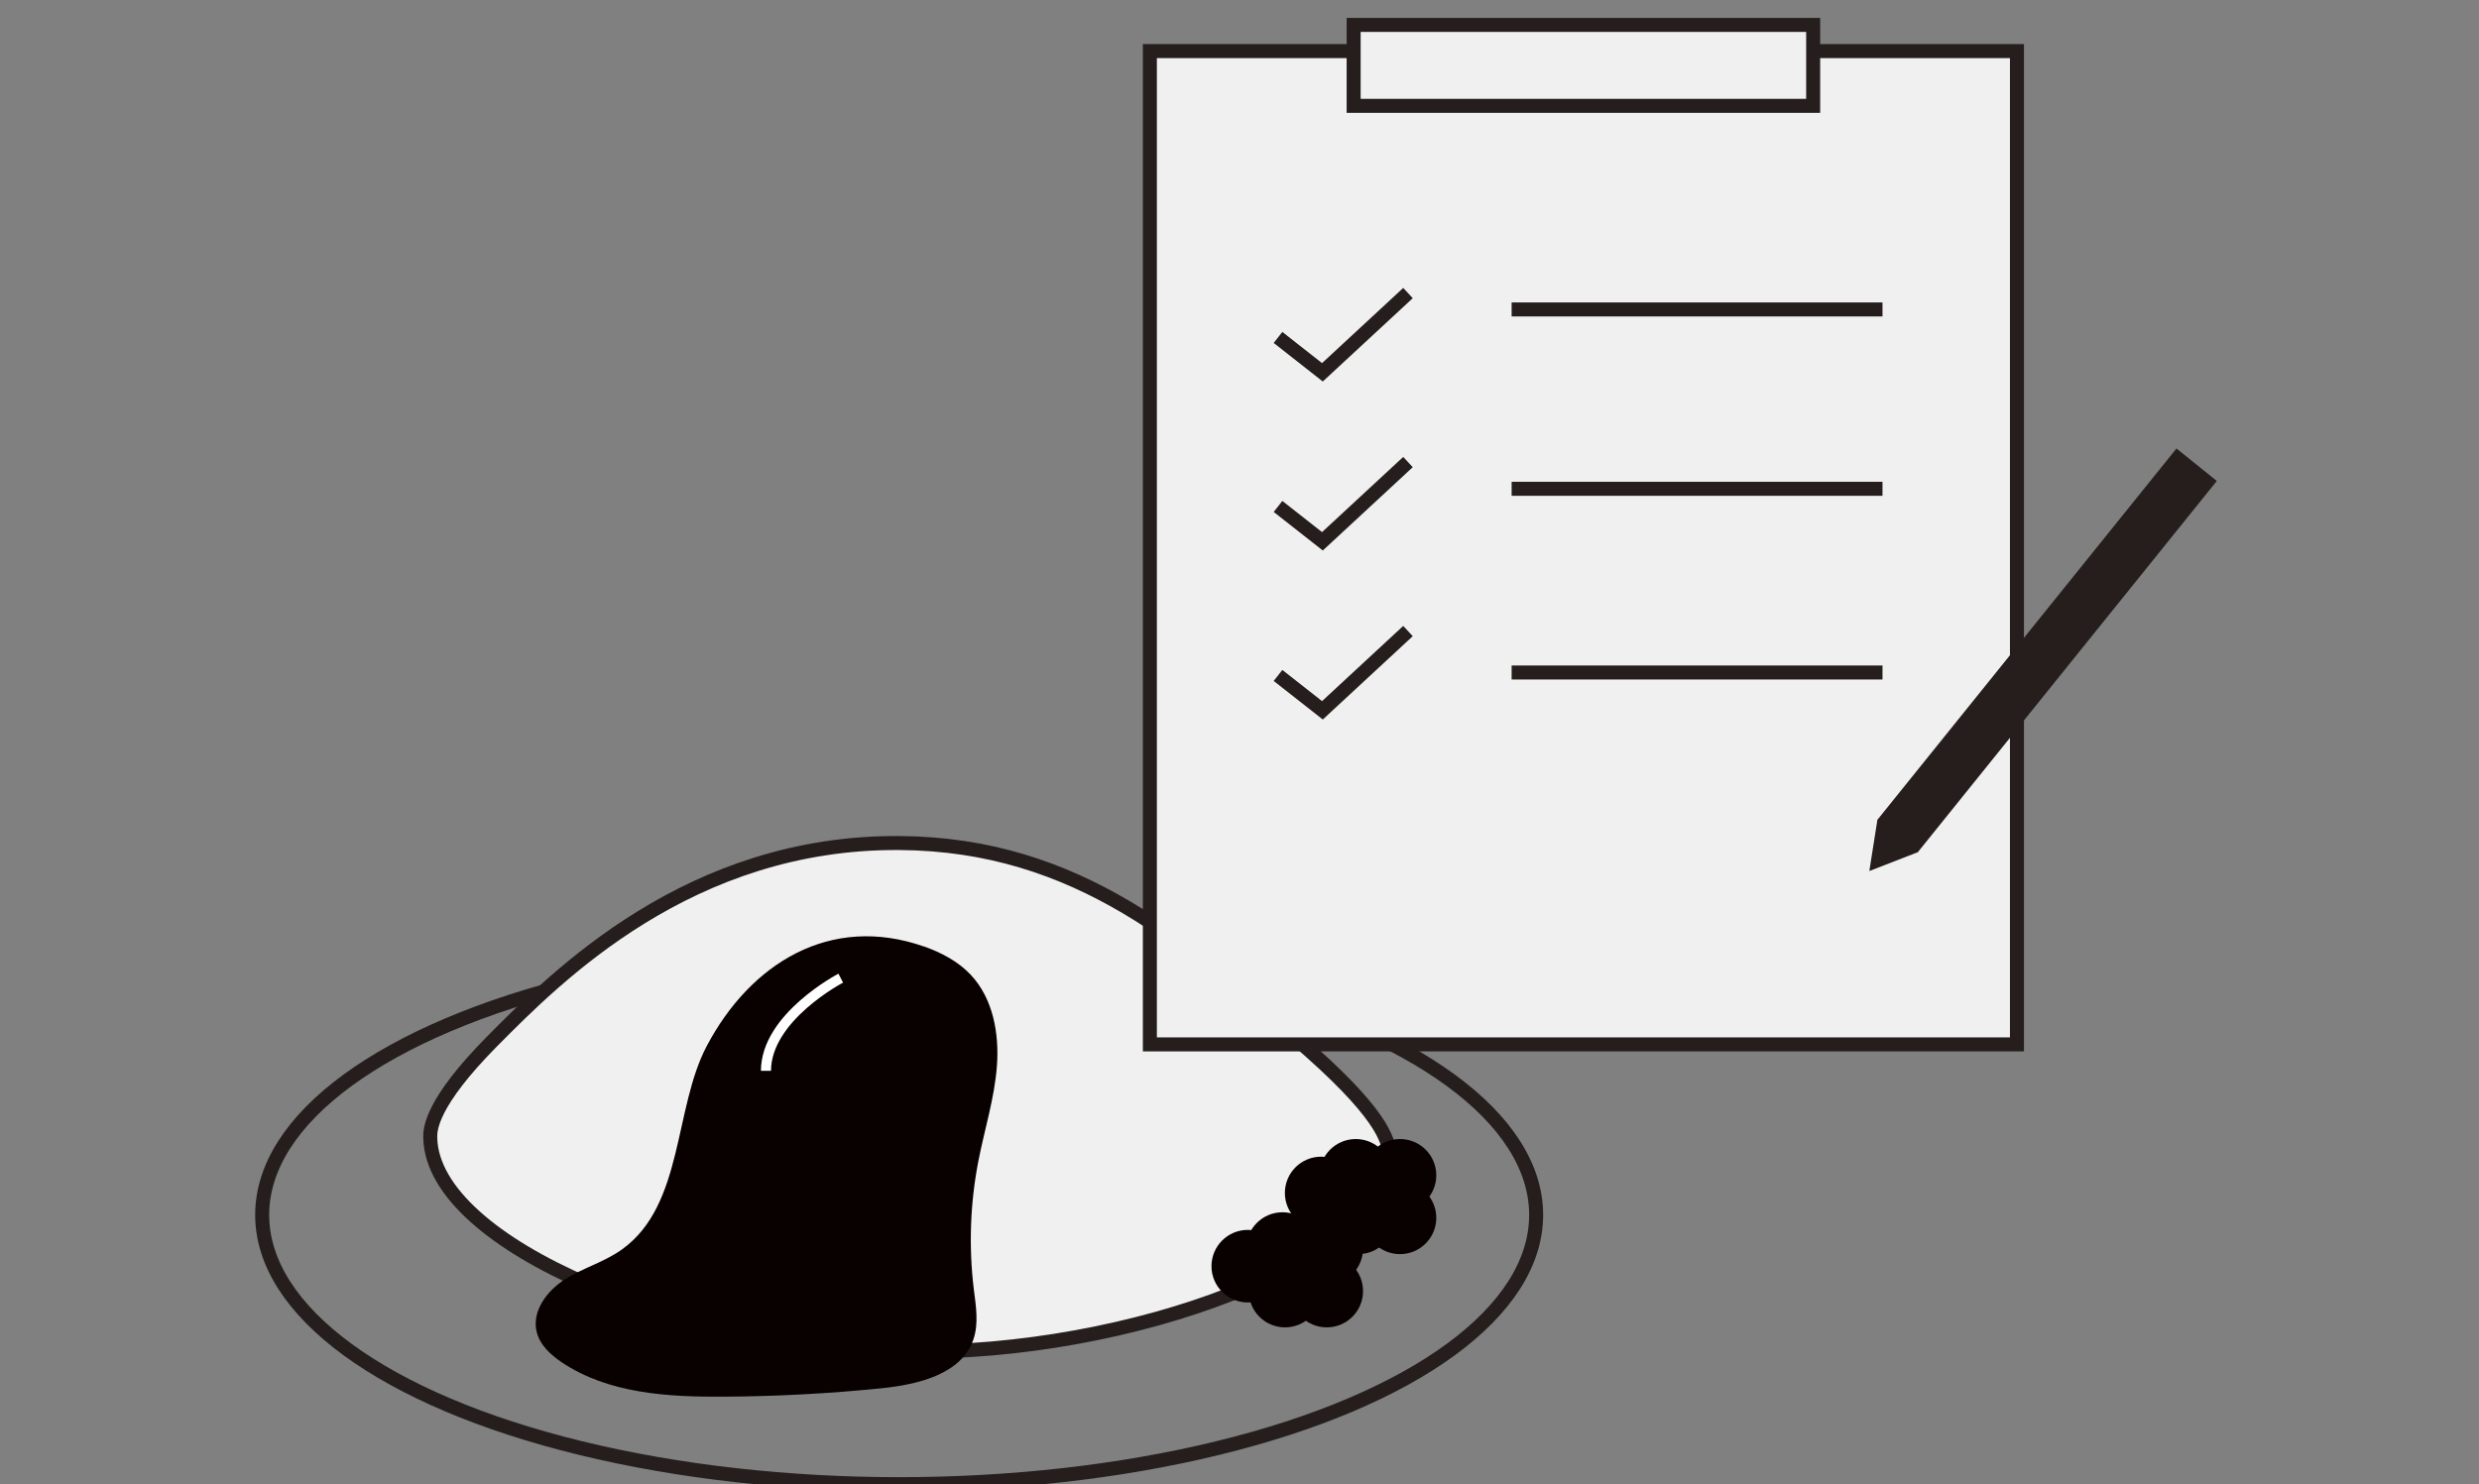
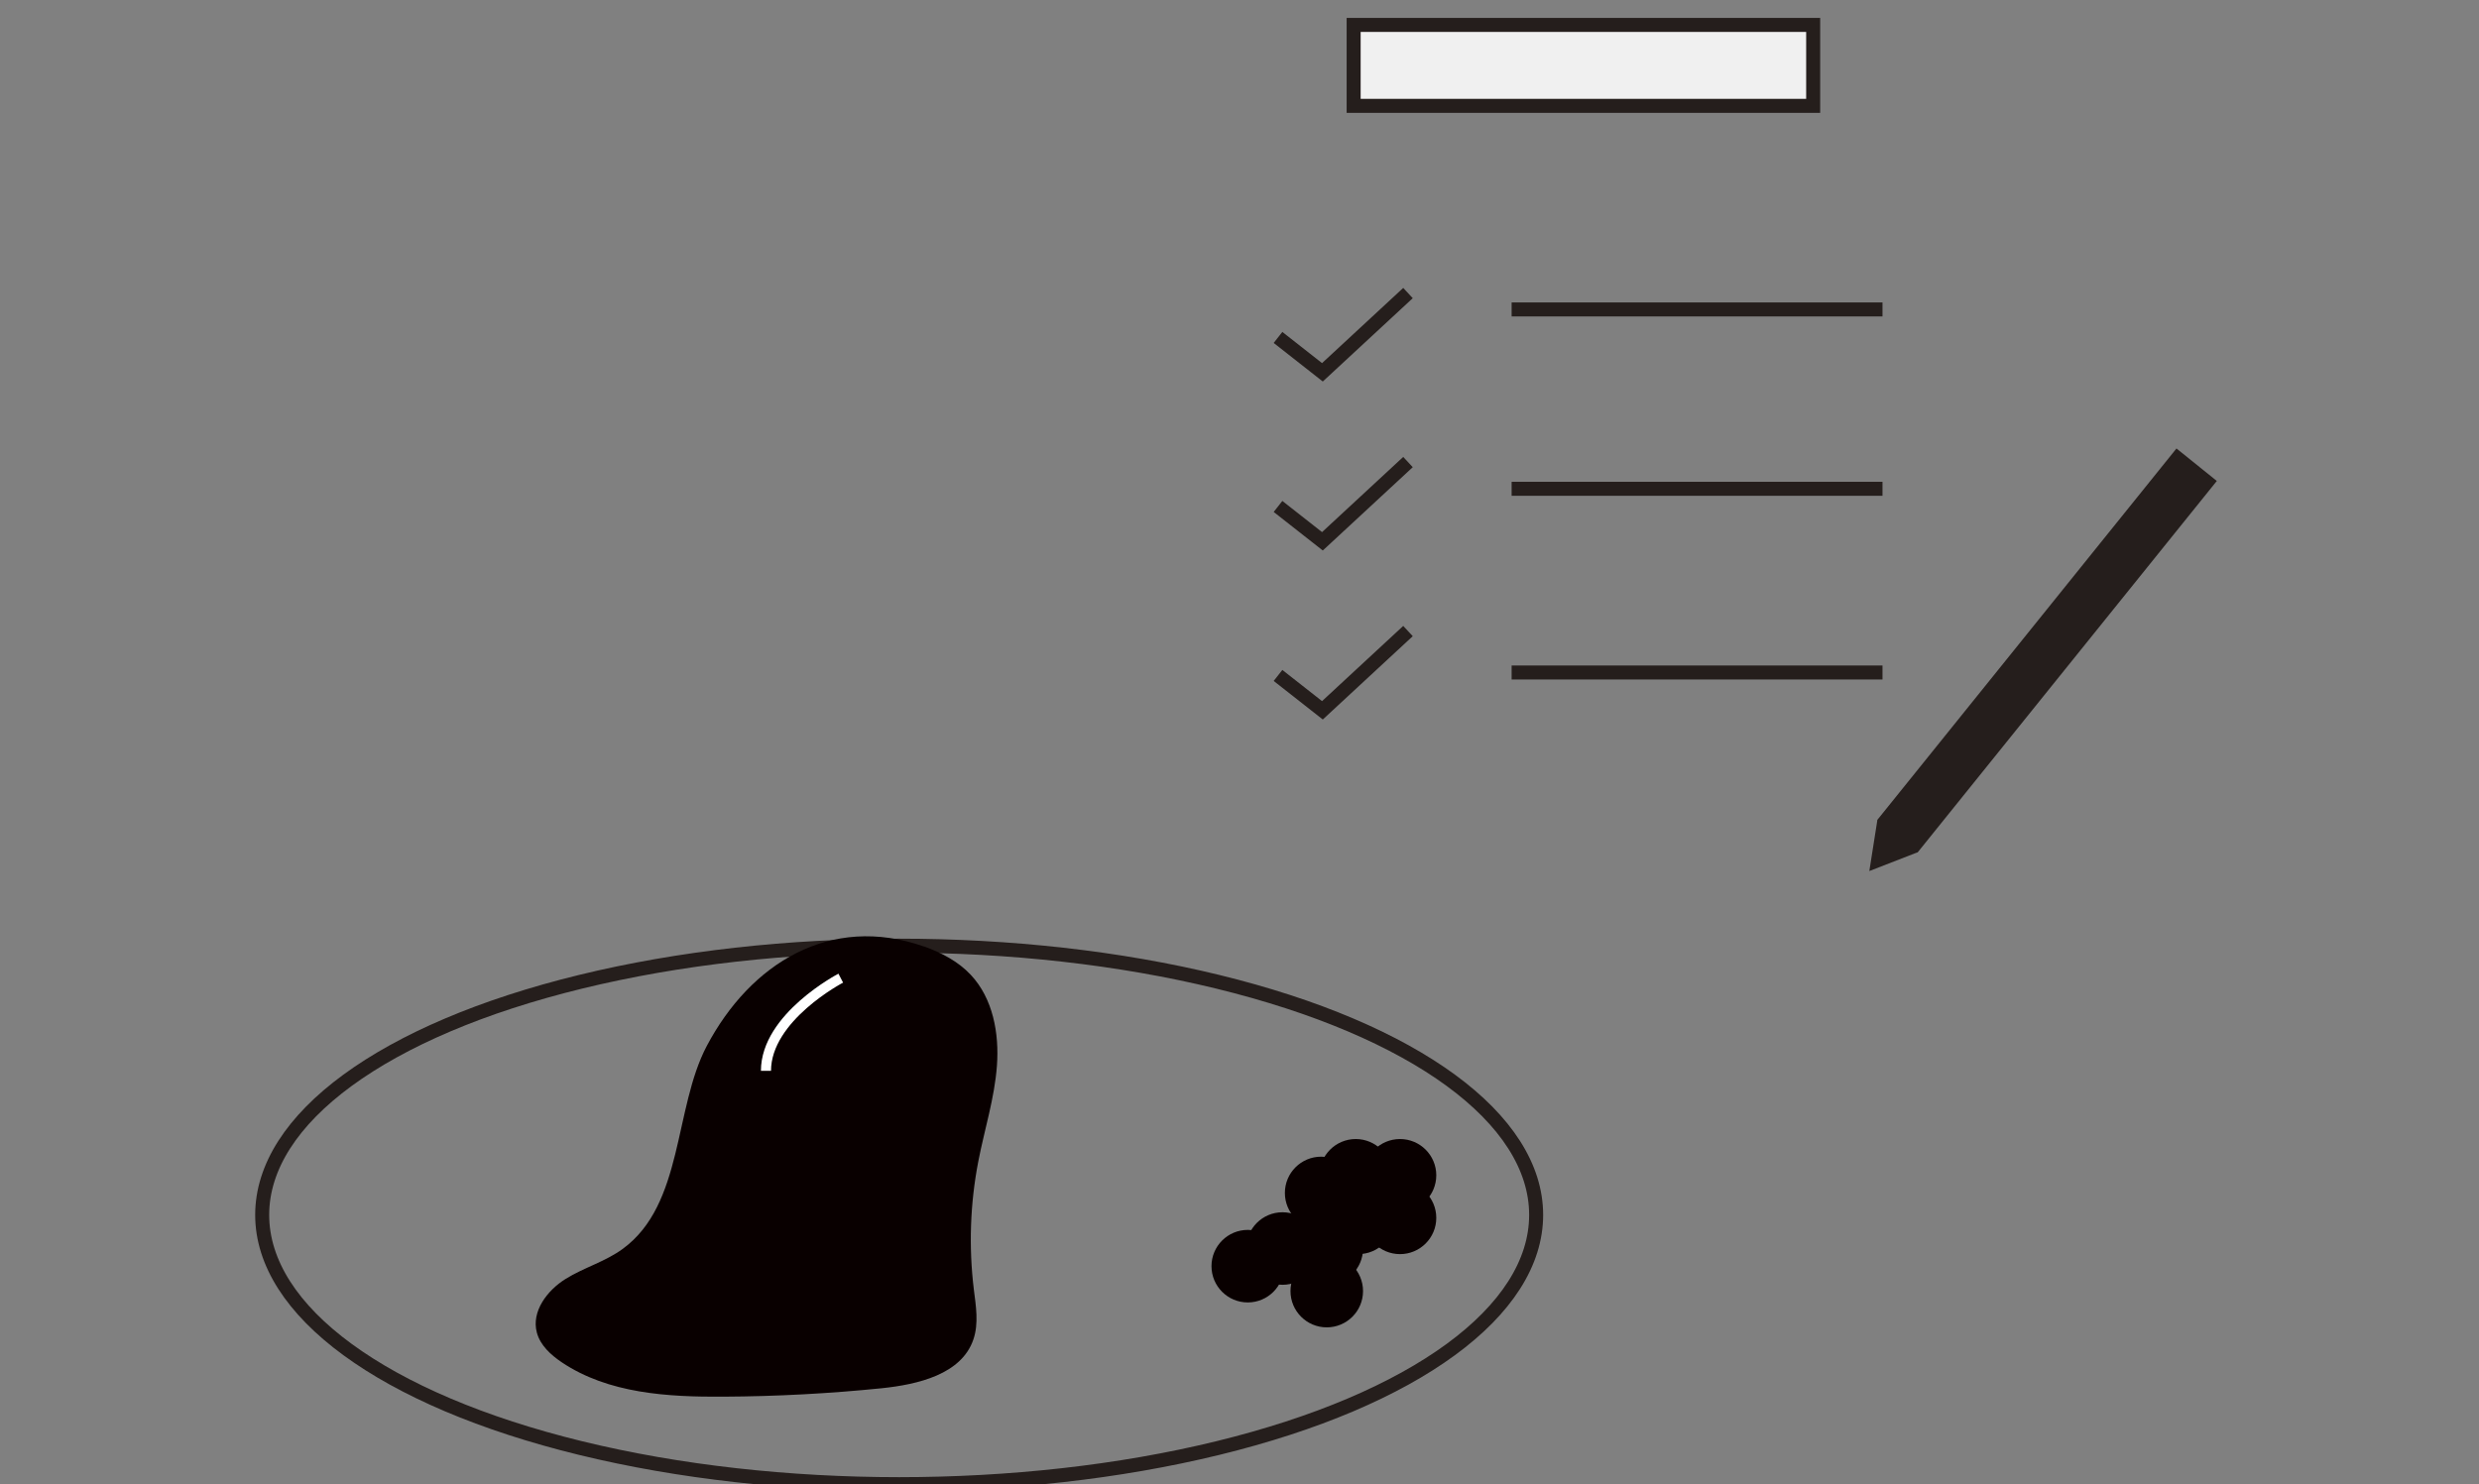
<svg xmlns="http://www.w3.org/2000/svg" id="flame" viewBox="0 0 177 106">
  <rect x="0" y="0" width="177" height="106" fill="#808080" stroke="none" />
  <defs>
    <style>
      .cls-1 {
        fill: #251e1c;
      }

      .cls-2 {
        fill: #090000;
      }

      .cls-3 {
        stroke: #fff;
        stroke-width: .72px;
      }

      .cls-3, .cls-4, .cls-5 {
        stroke-miterlimit: 10;
      }

      .cls-3, .cls-5 {
        fill: none;
      }

      .cls-4 {
        fill: #f0f0f0;
      }

      .cls-4, .cls-5 {
        stroke: #251e1c;
      }
    </style>
  </defs>
  <ellipse class="cls-5" cx="64.2" cy="86.77" rx="45.48" ry="19.23" />
-   <path class="cls-4" d="m99.2,82.67c-.29,7.3-18.48,14.11-34.38,13.86-15.79-.24-33.89-7.52-34.1-15.25-.02-.63.05-2.5,4.44-6.93,4.59-4.63,14.1-14.25,29.07-14.14,12.72.09,20.63,7.14,29.43,14.97,5.37,4.79,5.58,6.58,5.54,7.49Z" />
  <path class="cls-2" d="m65.96,67.59c1.24.44,2.45,1.07,3.35,2.03,1.59,1.69,2.04,4.18,1.87,6.5s-.89,4.55-1.33,6.83c-.58,3-.69,6.09-.32,9.13.15,1.19.36,2.44-.03,3.58-.84,2.49-3.95,3.22-6.56,3.49-3.74.38-7.5.58-11.25.6-4.01.03-8.26-.22-11.59-2.46-.78-.53-1.53-1.21-1.77-2.12-.4-1.5.73-3,2.04-3.82s2.85-1.24,4.1-2.16c4.34-3.18,3.64-10.02,5.99-14.48,3.11-5.89,8.81-9.46,15.51-7.11Z" />
  <circle class="cls-2" cx="94.33" cy="85.2" r="2.59" />
  <circle class="cls-2" cx="96.8" cy="83.94" r="2.59" />
  <circle class="cls-2" cx="99.96" cy="83.94" r="2.59" />
  <circle class="cls-2" cx="99.96" cy="86.98" r="2.59" />
  <circle class="cls-2" cx="96.98" cy="86.98" r="2.59" />
  <circle class="cls-2" cx="89.09" cy="90.43" r="2.59" />
  <circle class="cls-2" cx="91.57" cy="89.17" r="2.59" />
  <circle class="cls-2" cx="94.73" cy="89.17" r="2.59" />
  <circle class="cls-2" cx="94.73" cy="92.21" r="2.59" />
-   <circle class="cls-2" cx="91.75" cy="92.21" r="2.59" />
  <path class="cls-3" d="m60.03,69.86s-5.34,2.78-5.34,6.62" />
-   <rect class="cls-4" x="82.1" y="3.65" width="61.91" height="70.94" />
  <rect class="cls-4" x="96.65" y="1.78" width="32.81" height="5.78" />
  <polyline class="cls-5" points="91.25 24.1 94.42 26.59 100.53 20.93" />
  <polyline class="cls-5" points="91.25 36.17 94.42 38.66 100.53 33" />
  <polyline class="cls-5" points="91.25 48.24 94.42 50.73 100.53 45.07" />
  <line class="cls-5" x1="107.93" y1="22.1" x2="134.41" y2="22.1" />
  <line class="cls-5" x1="107.93" y1="34.91" x2="134.41" y2="34.91" />
  <line class="cls-5" x1="107.93" y1="48.03" x2="134.41" y2="48.03" />
  <polygon class="cls-1" points="158.28 34.35 136.91 60.89 136.89 60.88 133.47 62.21 134.04 58.59 134.03 58.57 155.4 32.03 158.28 34.35" />
</svg>